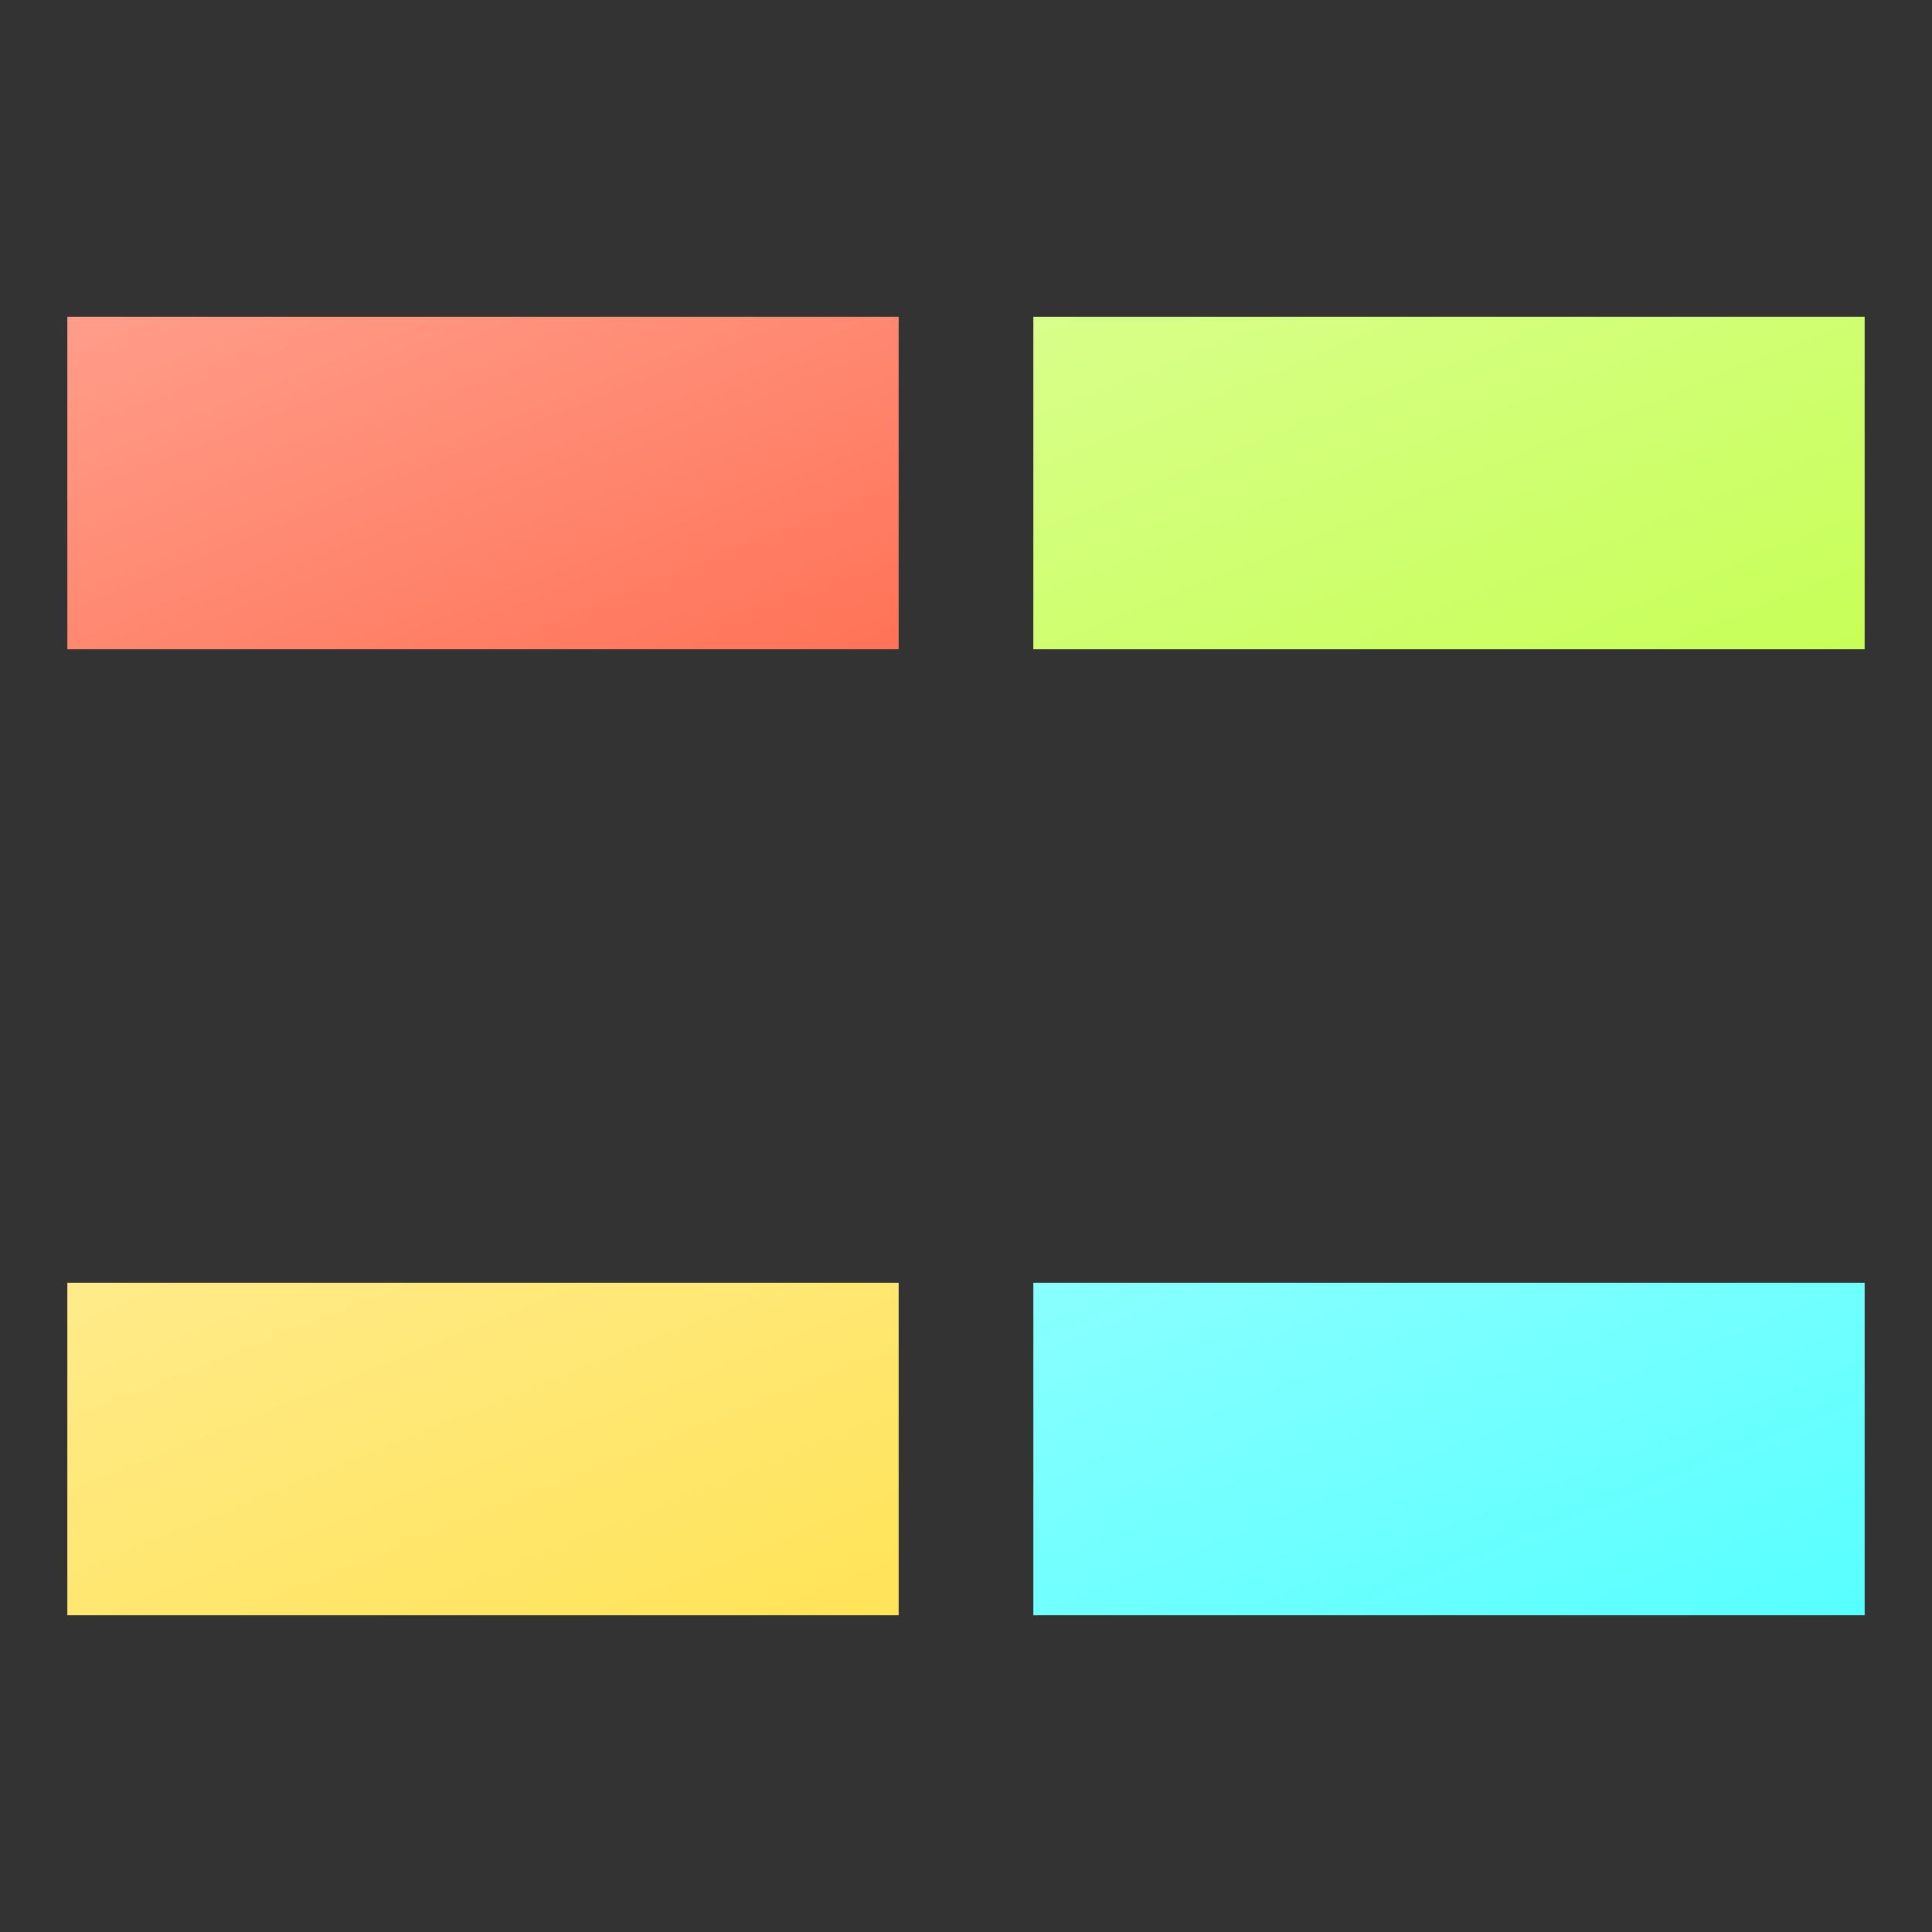
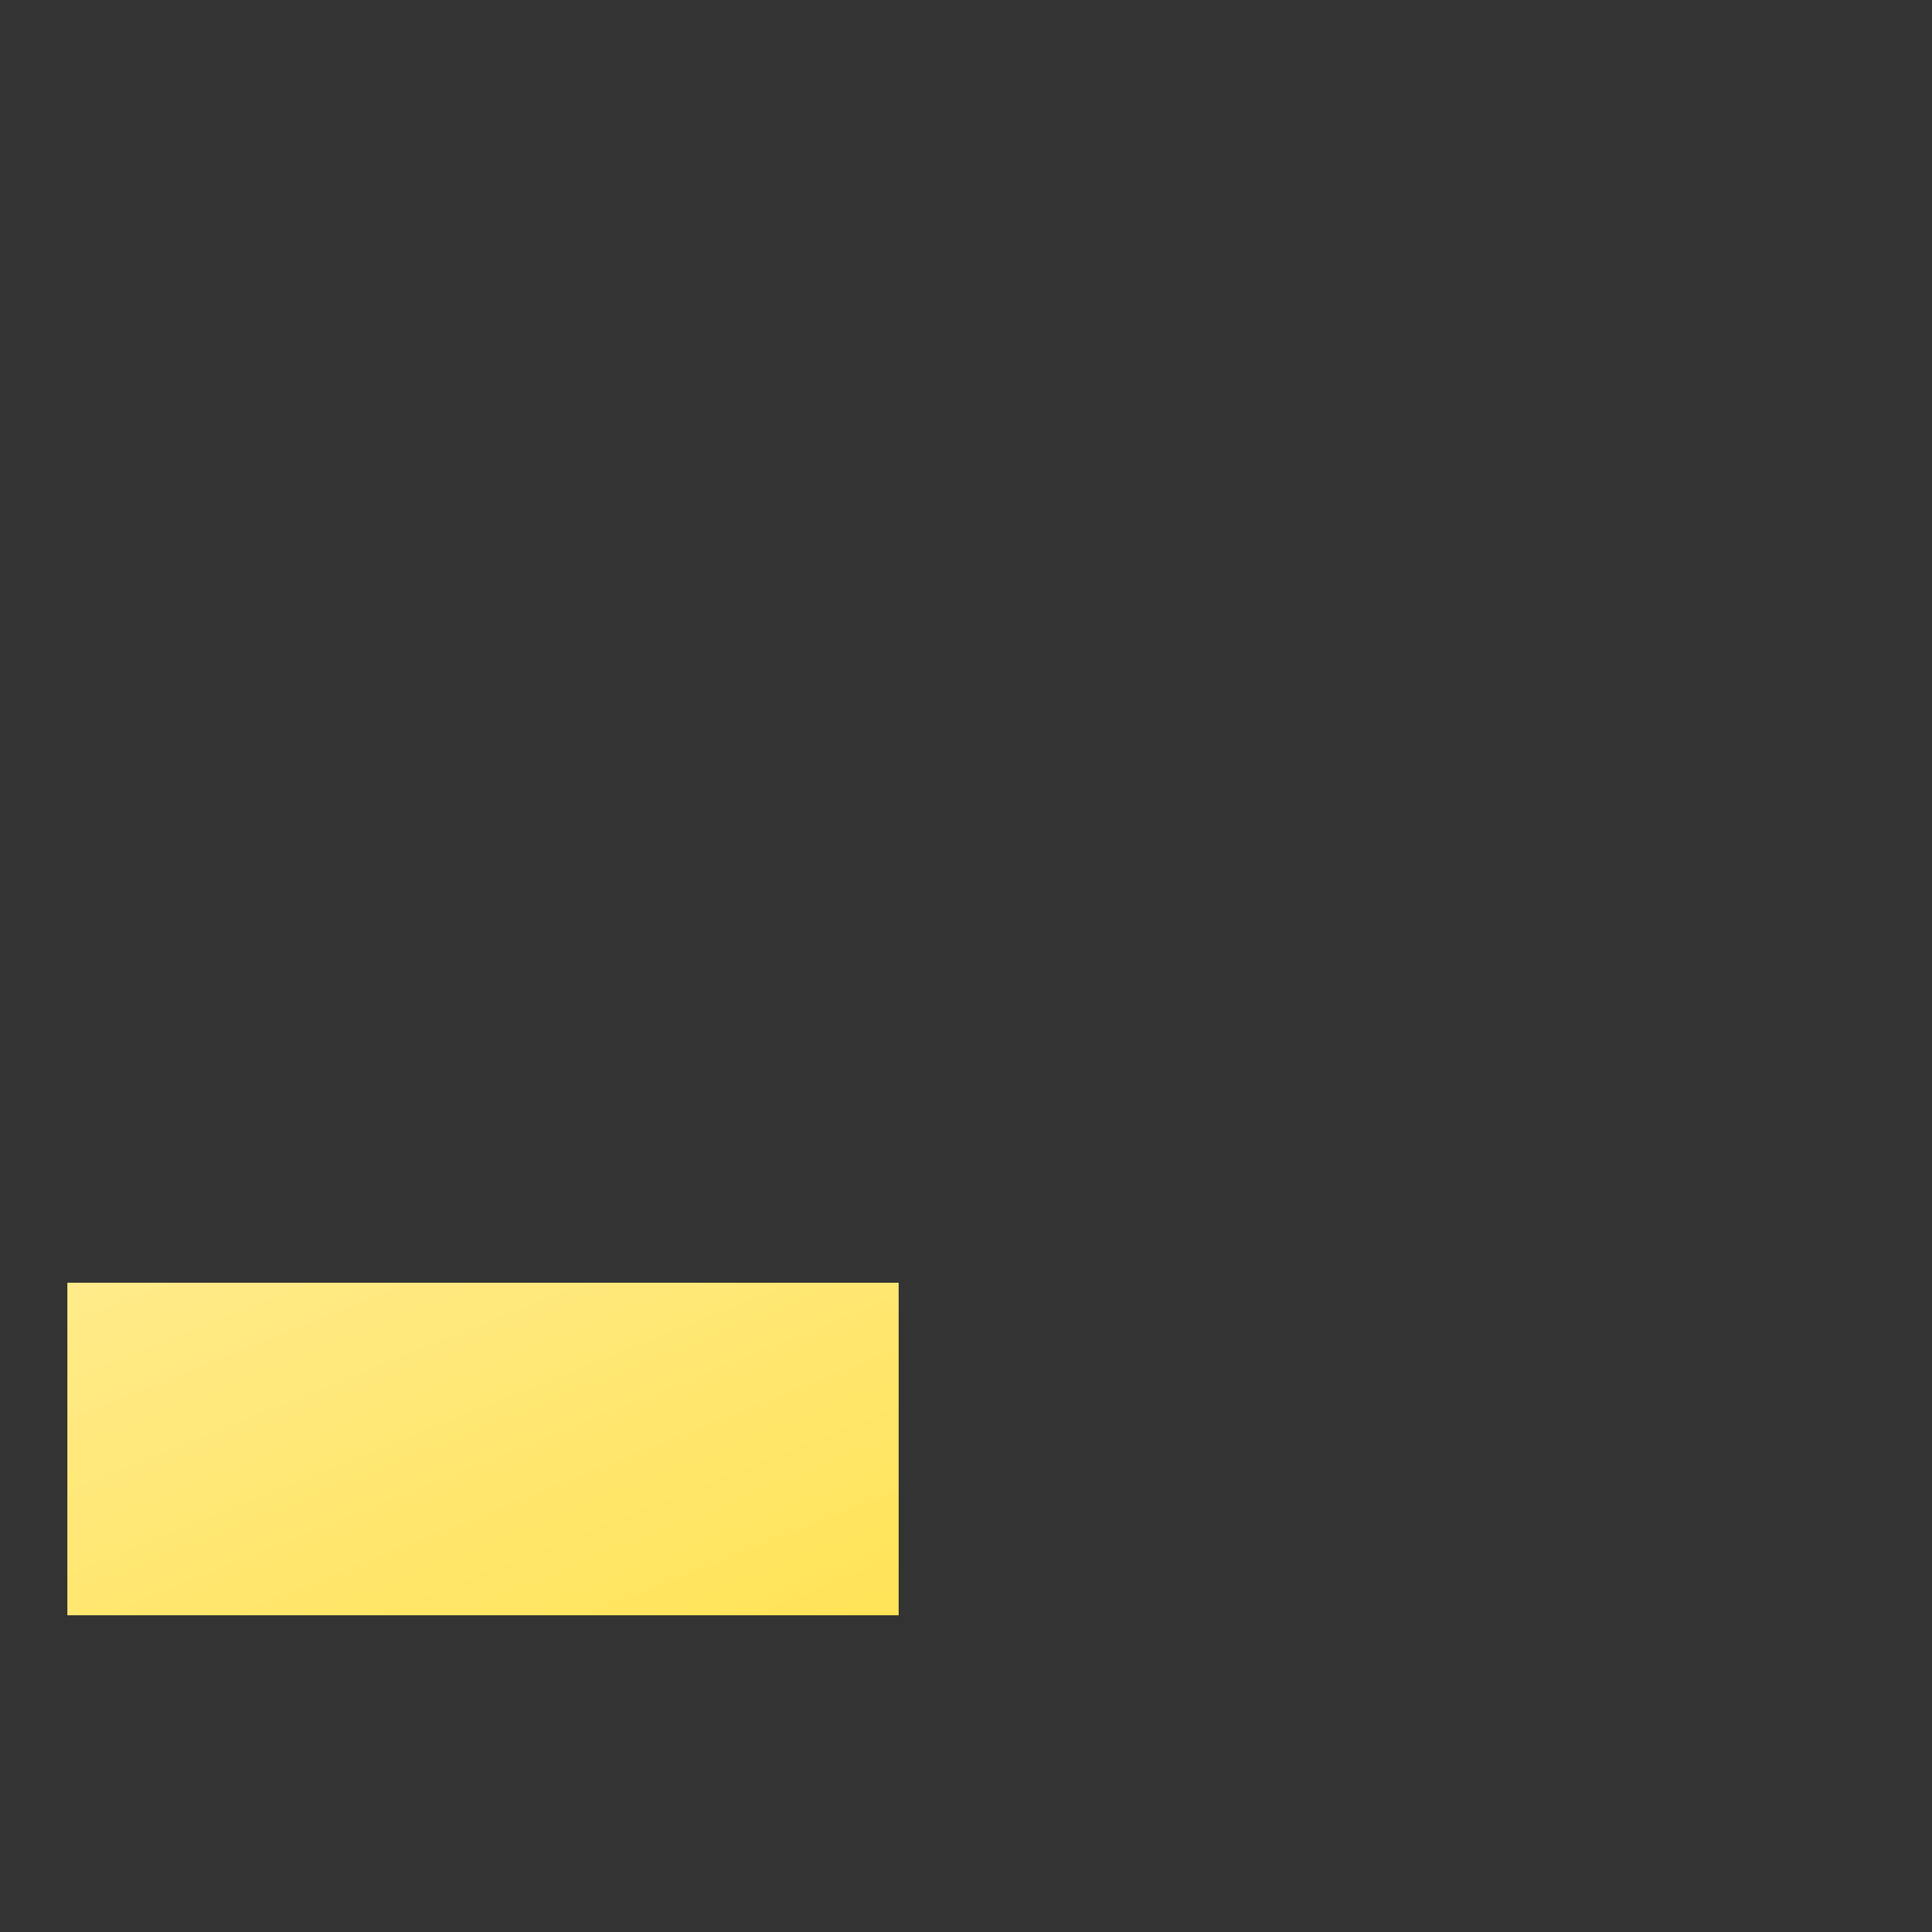
<svg xmlns="http://www.w3.org/2000/svg" xmlns:xlink="http://www.w3.org/1999/xlink" width="148" height="148">
  <rect width="100%" height="100%" fill="#333333" stroke="none" />
  <style>.B{stroke-linecap:round}.C{stroke-linejoin:round}.D{overflow:visible}.E{stroke:none}</style>
  <g fill="#fff" fill-rule="evenodd" stroke="#000">
    <svg width="64" height="64" x="5" y="5" viewBox="0 0 201 81">
      <use xlink:href="#B" x=".5" y=".5" class="B C" />
      <defs>
        <linearGradient id="A" x1="100%" y1="100%" x2="0%" y2="0%">
          <stop offset="0%" stop-color="#ff7357" />
          <stop offset="100%" stop-color="#ff9d8a" />
        </linearGradient>
      </defs>
      <symbol id="B" class="D">
-         <path fill="url(#A)" d="M0 0h200v80H0z" class="E" />
-       </symbol>
+         </symbol>
    </svg>
    <svg width="64" height="64" x="79" y="5" viewBox="0 0 201 81">
      <use xlink:href="#D" x=".5" y=".5" class="B C" />
      <defs>
        <linearGradient id="C" x1="100%" y1="100%" x2="0%" y2="0%">
          <stop offset="0%" stop-color="#c7ff57" />
          <stop offset="100%" stop-color="#d8ff8a" />
        </linearGradient>
      </defs>
      <symbol id="D" class="D">
-         <path fill="url(#C)" d="M0 0h200v80H0z" class="E" />
-       </symbol>
+         </symbol>
    </svg>
    <svg width="64" height="64" x="5" y="79" viewBox="0 0 201 81">
      <use xlink:href="#F" x=".5" y=".5" class="B C" />
      <defs>
        <linearGradient id="E" x1="100%" y1="100%" x2="0%" y2="0%">
          <stop offset="0%" stop-color="#ffe357" />
          <stop offset="100%" stop-color="#ffeb8a" />
        </linearGradient>
      </defs>
      <symbol id="F" class="D">
        <path fill="url(#E)" d="M0 0h200v80H0z" class="E" />
      </symbol>
    </svg>
    <svg width="64" height="64" x="79" y="79" viewBox="0 0 201 81">
      <use xlink:href="#H" x=".5" y=".5" class="B C" />
      <defs>
        <linearGradient id="G" x1="100%" y1="100%" x2="0%" y2="0%">
          <stop offset="0%" stop-color="#57ffff" />
          <stop offset="100%" stop-color="#8affff" />
        </linearGradient>
      </defs>
      <symbol id="H" class="D">
-         <path fill="url(#G)" d="M0 0h200v80H0z" class="E" />
-       </symbol>
+         </symbol>
    </svg>
  </g>
</svg>